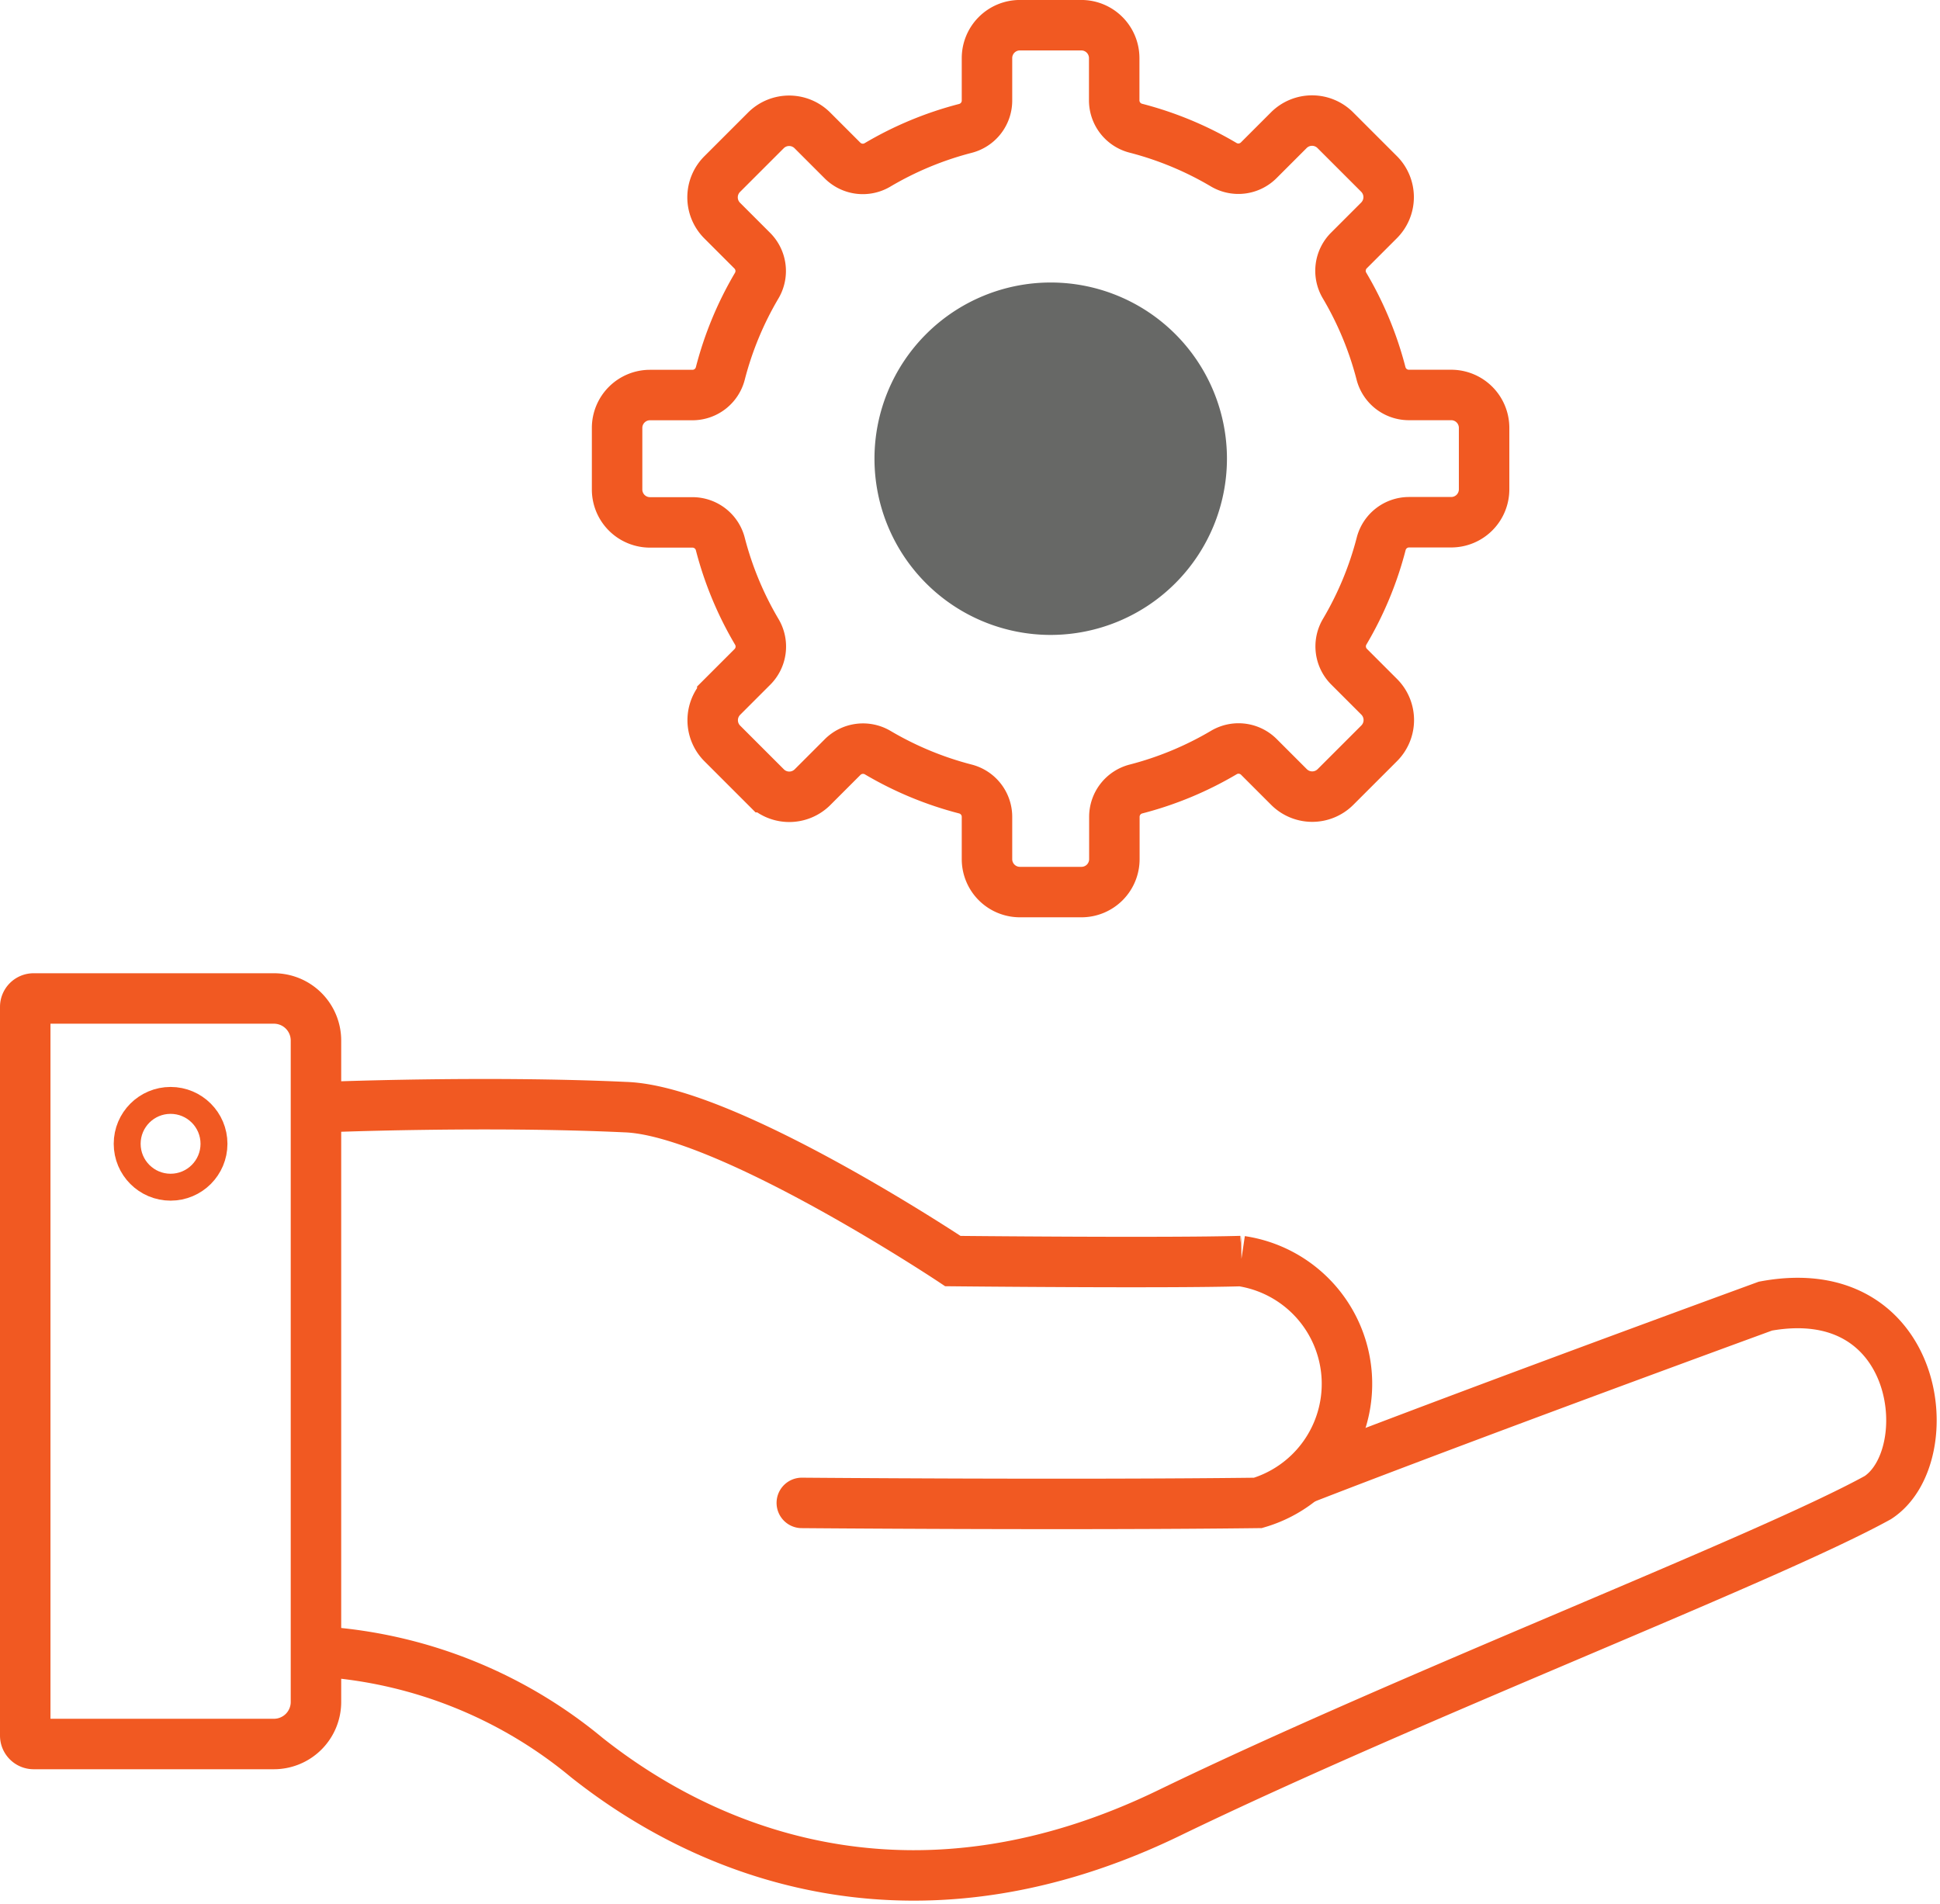
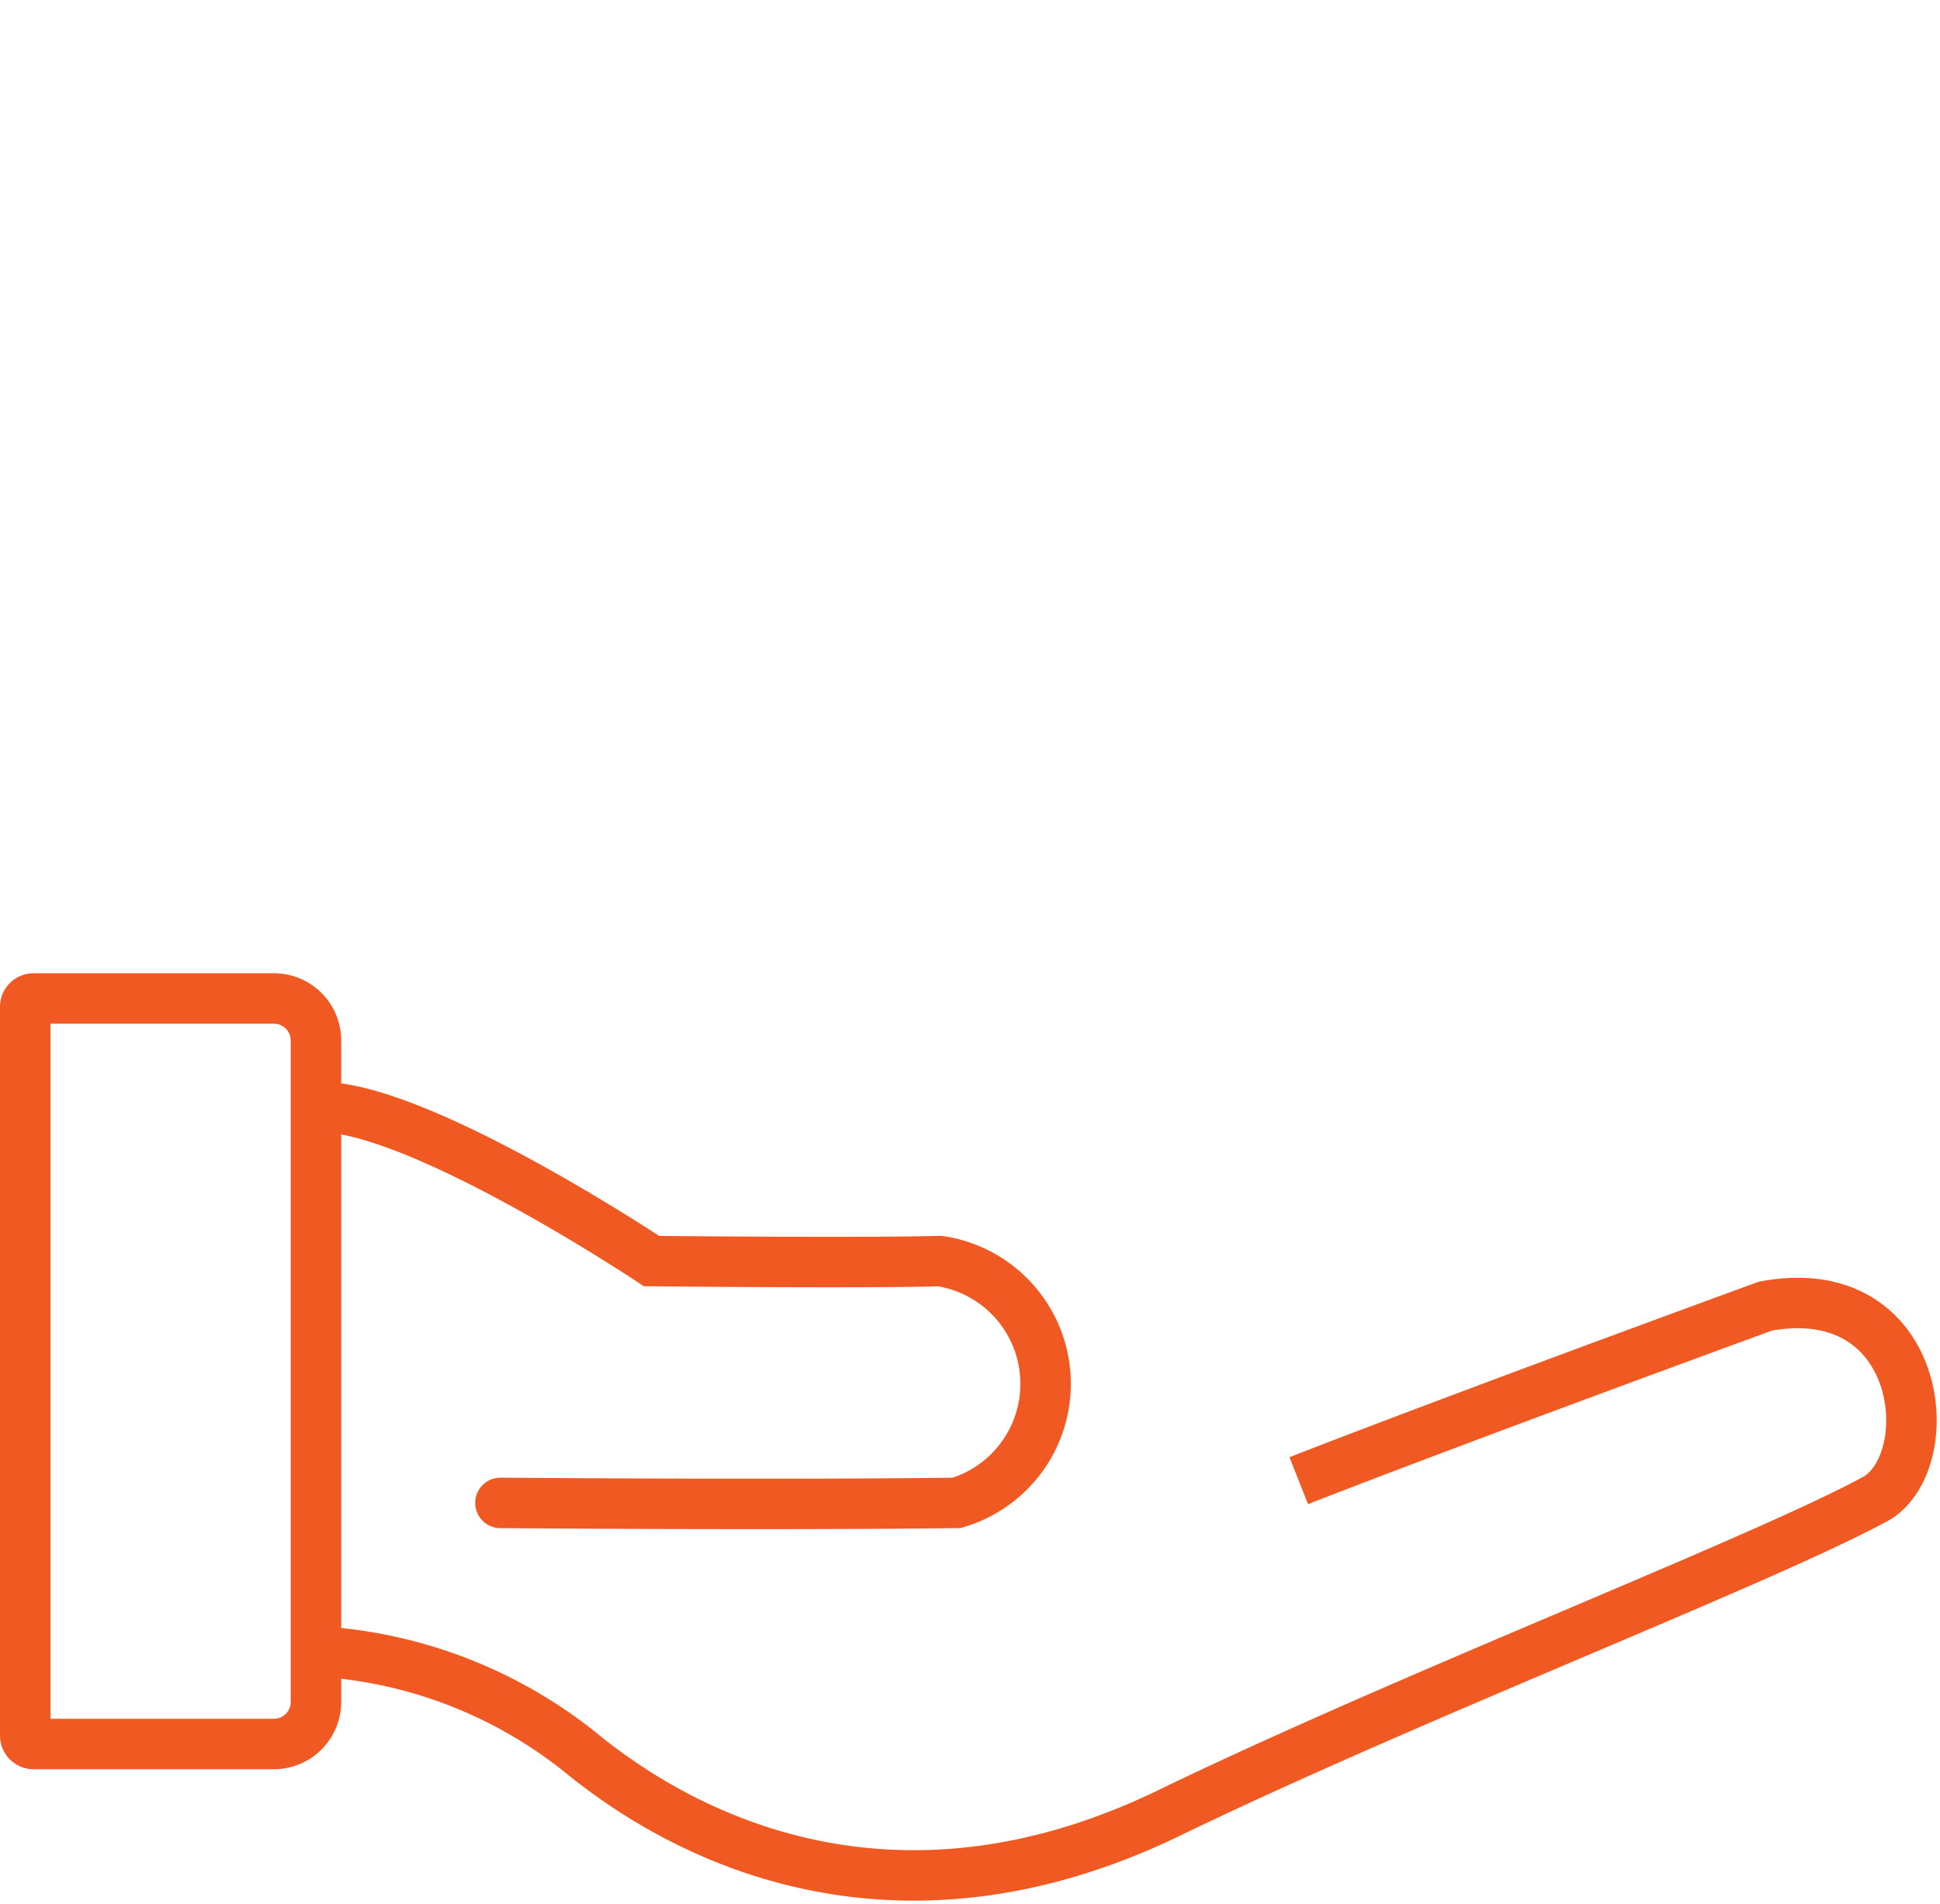
<svg xmlns="http://www.w3.org/2000/svg" width="57.66" height="56.595" viewBox="0 0 57.66 56.595">
  <g id="Maintenance" transform="translate(-4107 3064.76)">
    <g id="Group_23639" data-name="Group 23639" transform="translate(4107 -3064.01)">
      <g id="Group_23637" data-name="Group 23637" transform="translate(18.342)">
        <g id="Group_23636" data-name="Group 23636">
          <g id="interface">
-             <path id="Path_30788" data-name="Path 30788" d="M10.047,23.928a10.082,10.082,0,0,0,2.613,1.085.855.855,0,0,1,.642.828V27.1a.978.978,0,0,0,.977.977h1.832a.978.978,0,0,0,.977-.977V25.841a.855.855,0,0,1,.642-.828,10.082,10.082,0,0,0,2.613-1.085.855.855,0,0,1,1.04.131l.895.895a.977.977,0,0,0,1.381,0l1.3-1.3a.977.977,0,0,0,0-1.381l-.895-.895a.855.855,0,0,1-.131-1.04,10.08,10.08,0,0,0,1.085-2.613.855.855,0,0,1,.828-.642H27.1a.978.978,0,0,0,.977-.977V14.279A.978.978,0,0,0,27.1,13.3H25.841a.855.855,0,0,1-.828-.642,10.082,10.082,0,0,0-1.085-2.613.855.855,0,0,1,.131-1.04l.895-.895a.977.977,0,0,0,0-1.381l-1.3-1.3a.977.977,0,0,0-1.381,0l-.895.895a.855.855,0,0,1-1.04.131,10.082,10.082,0,0,0-2.613-1.085.855.855,0,0,1-.642-.828V3.285a.978.978,0,0,0-.977-.977H14.279a.978.978,0,0,0-.977.977V4.548a.855.855,0,0,1-.642.828,10.082,10.082,0,0,0-2.613,1.085.855.855,0,0,1-1.04-.131l-.895-.895a.977.977,0,0,0-1.381,0l-1.3,1.3a.977.977,0,0,0,0,1.381l.895.895a.855.855,0,0,1,.131,1.04A10.08,10.08,0,0,0,5.376,12.66a.855.855,0,0,1-.828.642H3.285a.978.978,0,0,0-.977.977v1.832a.978.978,0,0,0,.977.977H4.548a.855.855,0,0,1,.828.642,10.082,10.082,0,0,0,1.085,2.613.855.855,0,0,1-.131,1.04l-.895.895a.977.977,0,0,0,0,1.381l1.3,1.3a.977.977,0,0,0,1.381,0l.895-.895A.859.859,0,0,1,10.047,23.928Z" transform="translate(-2.309 -2.309)" fill="none" stroke="#f15922" stroke-width="1.5" />
-             <path id="Path_30789" data-name="Path 30789" d="M149.838,155.075a5.238,5.238,0,1,1,5.238-5.238A5.243,5.243,0,0,1,149.838,155.075Z" transform="translate(-136.951 -136.951)" fill="#676866" />
-           </g>
+             </g>
        </g>
      </g>
      <g id="Group_23638" data-name="Group 23638" transform="translate(0 28.181)">
-         <path id="Path_30792" data-name="Path 30792" d="M4115.546-3035.458s4.771-.195,8.957,0c3.018.1,9.735,4.576,9.735,4.576s6.336.065,8.567,0a3.69,3.69,0,0,1,.5,7.189c-5.522.068-13.557,0-13.557,0" transform="translate(-4105.917 3039.438)" fill="none" stroke="#f15922" stroke-linecap="round" stroke-width="1.5" />
+         <path id="Path_30792" data-name="Path 30792" d="M4115.546-3035.458c3.018.1,9.735,4.576,9.735,4.576s6.336.065,8.567,0a3.69,3.69,0,0,1,.5,7.189c-5.522.068-13.557,0-13.557,0" transform="translate(-4105.917 3039.438)" fill="none" stroke="#f15922" stroke-linecap="round" stroke-width="1.5" />
        <path id="Path_30793" data-name="Path 30793" d="M4115.546-3019.932a13.78,13.78,0,0,1,7.813,3.145c3.969,3.146,10.035,5.167,17.3,1.648s17.729-7.538,21.071-9.377c1.875-1.227,1.295-6.545-3.341-5.692-10.056,3.682-13.871,5.189-13.871,5.189" transform="translate(-4105.917 3040.103)" fill="none" stroke="#f15922" stroke-width="1.5" />
        <g id="Rectangle_3285" data-name="Rectangle 3285" fill="none" stroke="#f15922" stroke-width="1.5">
-           <path d="M1,0H8.141a2,2,0,0,1,2,2V21.662a2,2,0,0,1-2,2H1a1,1,0,0,1-1-1V1A1,1,0,0,1,1,0Z" stroke="none" />
          <path d="M1,.75H8.141A1.25,1.25,0,0,1,9.391,2V21.662a1.25,1.25,0,0,1-1.25,1.25H1a.25.25,0,0,1-.25-.25V1A.25.25,0,0,1,1,.75Z" fill="none" />
        </g>
        <g id="Ellipse_601" data-name="Ellipse 601" transform="translate(3.38 3.38)" fill="none" stroke="#f15922" stroke-width="0.8">
          <circle cx="1.69" cy="1.69" r="1.69" stroke="none" />
-           <circle cx="1.69" cy="1.69" r="1.29" fill="none" />
        </g>
      </g>
    </g>
  </g>
</svg>